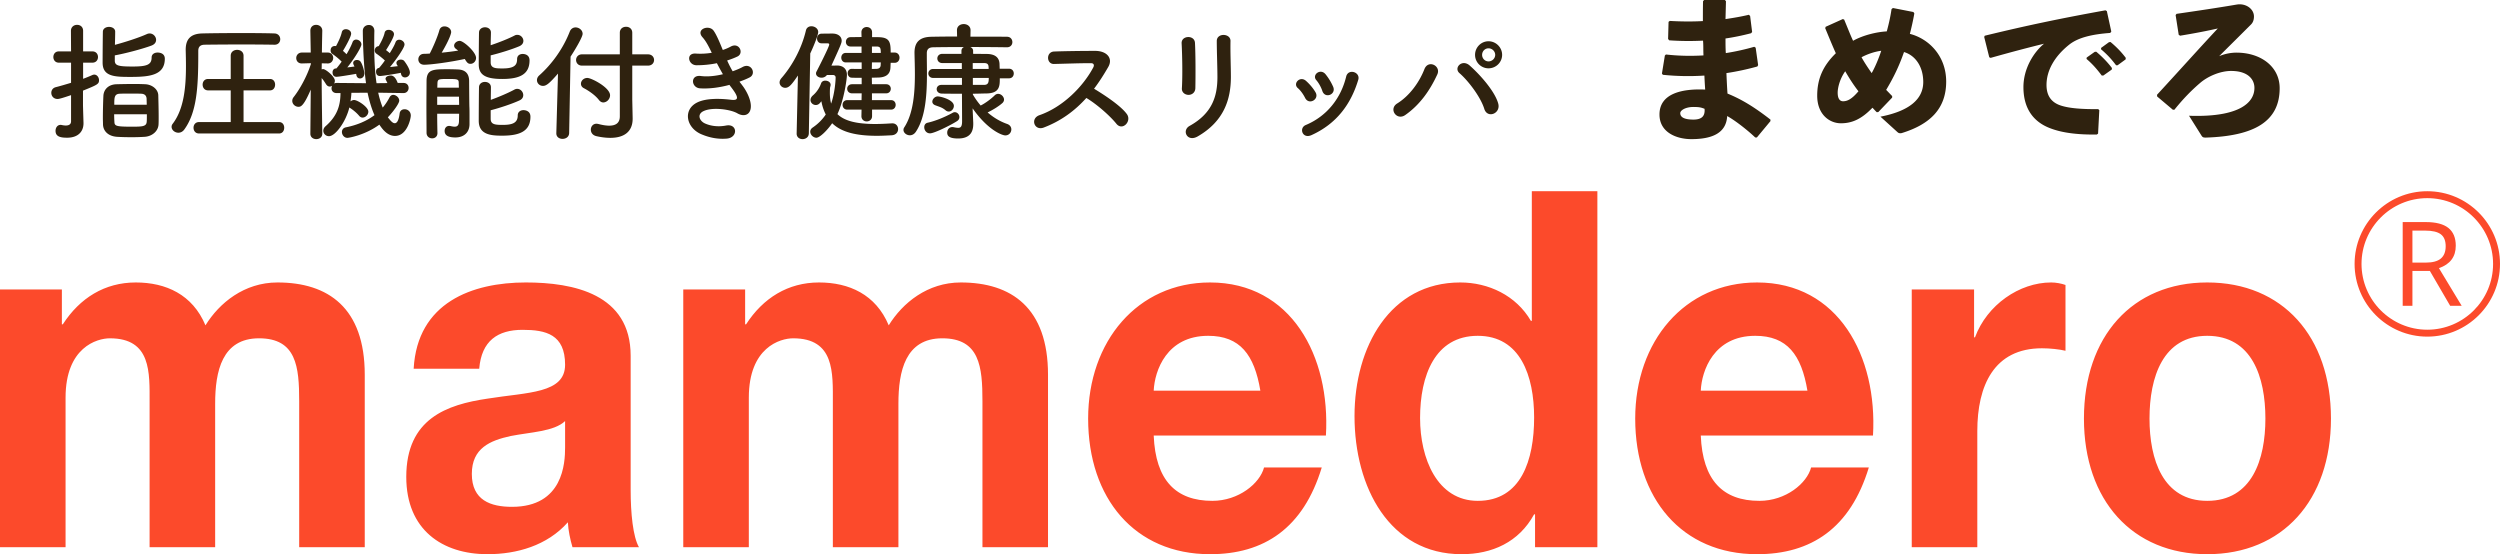
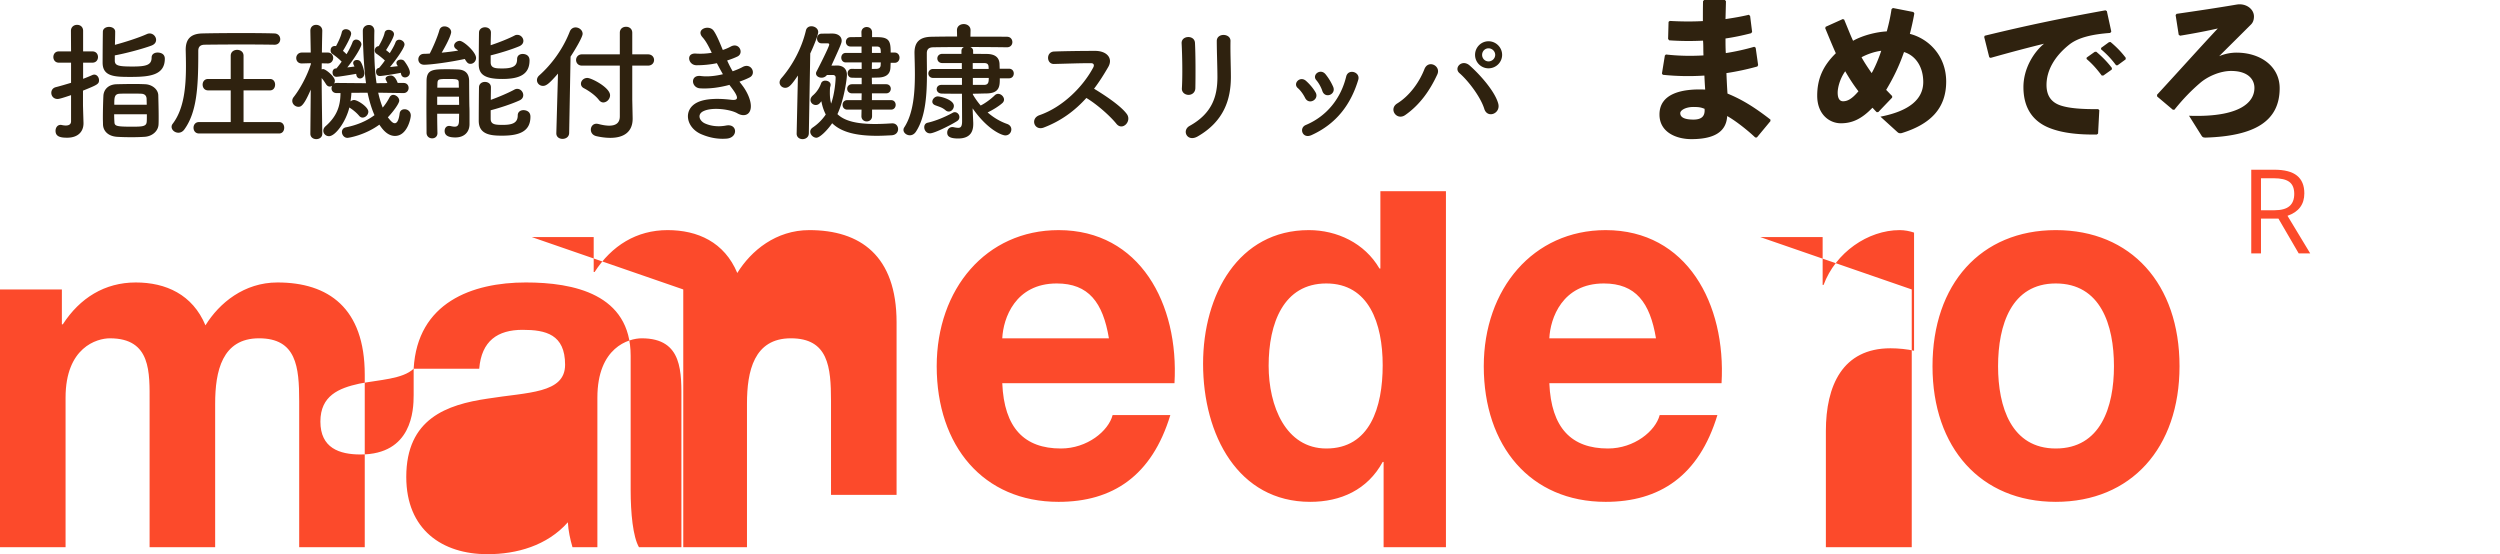
<svg xmlns="http://www.w3.org/2000/svg" width="818.38" height="48mm" viewBox="0 0 613.785 136.063">
  <defs>
    <style>.d{fill:#fc4a2b}</style>
  </defs>
  <g id="a">
-     <path class="d" d="M0 71.063h15.19v8.568h.227c4.194-6.487 10.315-10.282 17.91-10.282 7.368 0 13.943 2.938 17.117 10.527 3.4-5.509 9.521-10.527 17.683-10.527 12.469 0 21.424 6.243 21.424 22.646v42.355H73.455V98.483c0-8.447-.68-15.424-9.862-15.424-9.068 0-10.769 8.08-10.769 16.036v35.255H36.727v-35.5c0-7.344.454-15.791-9.748-15.791-3.174 0-10.882 2.204-10.882 14.567v36.724H0V71.063zm101.558 19.464c.906-16.282 14.395-21.178 27.544-21.178 11.677 0 25.733 2.815 25.733 17.994v32.929c0 5.754.566 11.507 2.04 14.078h-16.323c-.567-1.959-1.02-4.04-1.134-6.121-5.1 5.753-12.582 7.834-19.724 7.834-11.108 0-19.95-5.998-19.95-18.973 0-14.323 9.975-17.75 19.95-19.22 9.862-1.59 19.044-1.223 19.044-8.323 0-7.467-4.76-8.569-10.429-8.569-6.12 0-10.089 2.693-10.655 9.549h-16.096zm37.18 12.853c-2.72 2.57-8.388 2.692-13.376 3.672-4.988 1.102-9.522 2.937-9.522 9.303 0 6.488 4.648 8.08 9.862 8.08 12.582 0 13.036-10.773 13.036-14.568v-6.487zm29.012-32.317h15.19v8.568h.227c4.194-6.487 10.315-10.282 17.91-10.282 7.368 0 13.943 2.938 17.117 10.527 3.4-5.509 9.521-10.527 17.683-10.527 12.469 0 21.424 6.243 21.424 22.646v42.355h-16.096V98.483c0-8.447-.68-15.424-9.862-15.424-9.068 0-10.769 8.08-10.769 16.036v35.255h-16.097v-35.5c0-7.344.454-15.791-9.748-15.791-3.174 0-10.882 2.204-10.882 14.567v36.724H167.75V71.063zm115.5 35.867c.454 11.017 5.442 16.035 14.397 16.035 6.46 0 11.675-4.284 12.695-8.201h14.17c-4.535 14.934-14.17 21.299-27.433 21.299-18.476 0-29.925-13.71-29.925-33.296 0-18.973 12.129-33.418 29.925-33.418 19.951 0 29.587 18.117 28.453 37.58H283.25zm26.185-11.018c-1.473-8.814-4.987-13.465-12.81-13.465-10.201 0-13.148 8.568-13.375 13.465h26.185zm67.44 30.358h-.227c-3.74 6.855-10.315 9.793-17.796 9.793-17.684 0-26.299-16.403-26.299-33.908 0-17.015 8.728-32.806 25.958-32.806 6.915 0 13.717 3.183 17.344 9.426h.227V46.947h16.096v87.403h-15.303v-8.08zm-14.056-43.823c-10.542 0-14.17 9.793-14.17 20.198 0 9.915 4.195 20.32 14.17 20.32 10.655 0 13.83-10.038 13.83-20.442 0-10.283-3.401-20.076-13.83-20.076zm54.745 24.483c.454 11.017 5.44 16.035 14.396 16.035 6.462 0 11.675-4.284 12.695-8.201h14.17c-4.533 14.934-14.17 21.299-27.432 21.299-18.478 0-29.926-13.71-29.926-33.296 0-18.973 12.13-33.418 29.926-33.418 19.95 0 29.586 18.117 28.453 37.58h-42.282zm26.184-11.018c-1.472-8.814-4.987-13.465-12.809-13.465-10.202 0-13.149 8.568-13.375 13.465h26.184zm25.612-24.849h15.304v11.751h.226c2.947-7.956 10.883-13.465 18.703-13.465 1.135 0 2.495.245 3.514.612V86.12c-1.472-.367-3.854-.612-5.78-.612-11.79 0-15.87 9.181-15.87 20.32v28.523H469.36V71.063zm72.544-1.714c18.477 0 30.38 13.22 30.38 33.418 0 20.076-11.903 33.296-30.38 33.296-18.364 0-30.266-13.22-30.266-33.296 0-20.198 11.902-33.418 30.266-33.418zm0 53.616c10.995 0 14.284-10.16 14.284-20.198 0-10.16-3.289-20.32-14.284-20.32-10.883 0-14.17 10.16-14.17 20.32 0 10.038 3.287 20.198 14.17 20.198zm50.381-56.439v8.546h-2.39v-20.55h5.637c2.52 0 4.383.482 5.587 1.448s1.807 2.417 1.807 4.357c0 2.718-1.378 4.554-4.133 5.51l5.58 9.235h-2.825l-4.976-8.546h-4.287zm0-2.052h3.275c1.687 0 2.924-.335 3.711-1.005s1.18-1.675 1.18-3.015c0-1.36-.4-2.338-1.201-2.938s-2.087-.9-3.858-.9h-3.107v7.858z" />
-     <path class="d" d="M595.935 82.647c-9.843 0-17.85-8.008-17.85-17.85 0-9.843 8.007-17.85 17.85-17.85s17.85 8.007 17.85 17.85c0 9.842-8.007 17.85-17.85 17.85zm0-34c-8.904 0-16.15 7.244-16.15 16.15s7.246 16.15 16.15 16.15 16.15-7.245 16.15-16.15-7.245-16.15-16.15-16.15z" />
+     <path class="d" d="M0 71.063h15.19v8.568h.227c4.194-6.487 10.315-10.282 17.91-10.282 7.368 0 13.943 2.938 17.117 10.527 3.4-5.509 9.521-10.527 17.683-10.527 12.469 0 21.424 6.243 21.424 22.646v42.355H73.455V98.483c0-8.447-.68-15.424-9.862-15.424-9.068 0-10.769 8.08-10.769 16.036v35.255H36.727v-35.5c0-7.344.454-15.791-9.748-15.791-3.174 0-10.882 2.204-10.882 14.567v36.724H0V71.063zm101.558 19.464c.906-16.282 14.395-21.178 27.544-21.178 11.677 0 25.733 2.815 25.733 17.994v32.929c0 5.754.566 11.507 2.04 14.078h-16.323c-.567-1.959-1.02-4.04-1.134-6.121-5.1 5.753-12.582 7.834-19.724 7.834-11.108 0-19.95-5.998-19.95-18.973 0-14.323 9.975-17.75 19.95-19.22 9.862-1.59 19.044-1.223 19.044-8.323 0-7.467-4.76-8.569-10.429-8.569-6.12 0-10.089 2.693-10.655 9.549h-16.096zc-2.72 2.57-8.388 2.692-13.376 3.672-4.988 1.102-9.522 2.937-9.522 9.303 0 6.488 4.648 8.08 9.862 8.08 12.582 0 13.036-10.773 13.036-14.568v-6.487zm29.012-32.317h15.19v8.568h.227c4.194-6.487 10.315-10.282 17.91-10.282 7.368 0 13.943 2.938 17.117 10.527 3.4-5.509 9.521-10.527 17.683-10.527 12.469 0 21.424 6.243 21.424 22.646v42.355h-16.096V98.483c0-8.447-.68-15.424-9.862-15.424-9.068 0-10.769 8.08-10.769 16.036v35.255h-16.097v-35.5c0-7.344.454-15.791-9.748-15.791-3.174 0-10.882 2.204-10.882 14.567v36.724H167.75V71.063zm115.5 35.867c.454 11.017 5.442 16.035 14.397 16.035 6.46 0 11.675-4.284 12.695-8.201h14.17c-4.535 14.934-14.17 21.299-27.433 21.299-18.476 0-29.925-13.71-29.925-33.296 0-18.973 12.129-33.418 29.925-33.418 19.951 0 29.587 18.117 28.453 37.58H283.25zm26.185-11.018c-1.473-8.814-4.987-13.465-12.81-13.465-10.201 0-13.148 8.568-13.375 13.465h26.185zm67.44 30.358h-.227c-3.74 6.855-10.315 9.793-17.796 9.793-17.684 0-26.299-16.403-26.299-33.908 0-17.015 8.728-32.806 25.958-32.806 6.915 0 13.717 3.183 17.344 9.426h.227V46.947h16.096v87.403h-15.303v-8.08zm-14.056-43.823c-10.542 0-14.17 9.793-14.17 20.198 0 9.915 4.195 20.32 14.17 20.32 10.655 0 13.83-10.038 13.83-20.442 0-10.283-3.401-20.076-13.83-20.076zm54.745 24.483c.454 11.017 5.44 16.035 14.396 16.035 6.462 0 11.675-4.284 12.695-8.201h14.17c-4.533 14.934-14.17 21.299-27.432 21.299-18.478 0-29.926-13.71-29.926-33.296 0-18.973 12.13-33.418 29.926-33.418 19.95 0 29.586 18.117 28.453 37.58h-42.282zm26.184-11.018c-1.472-8.814-4.987-13.465-12.809-13.465-10.202 0-13.149 8.568-13.375 13.465h26.184zm25.612-24.849h15.304v11.751h.226c2.947-7.956 10.883-13.465 18.703-13.465 1.135 0 2.495.245 3.514.612V86.12c-1.472-.367-3.854-.612-5.78-.612-11.79 0-15.87 9.181-15.87 20.32v28.523H469.36V71.063zm72.544-1.714c18.477 0 30.38 13.22 30.38 33.418 0 20.076-11.903 33.296-30.38 33.296-18.364 0-30.266-13.22-30.266-33.296 0-20.198 11.902-33.418 30.266-33.418zm0 53.616c10.995 0 14.284-10.16 14.284-20.198 0-10.16-3.289-20.32-14.284-20.32-10.883 0-14.17 10.16-14.17 20.32 0 10.038 3.287 20.198 14.17 20.198zm50.381-56.439v8.546h-2.39v-20.55h5.637c2.52 0 4.383.482 5.587 1.448s1.807 2.417 1.807 4.357c0 2.718-1.378 4.554-4.133 5.51l5.58 9.235h-2.825l-4.976-8.546h-4.287zm0-2.052h3.275c1.687 0 2.924-.335 3.711-1.005s1.18-1.675 1.18-3.015c0-1.36-.4-2.338-1.201-2.938s-2.087-.9-3.858-.9h-3.107v7.858z" />
  </g>
  <path d="M17.446 23.355c-2.583.883-3.055.946-3.307.946-1.008 0-1.543-.756-1.543-1.512 0-.598.346-1.197 1.102-1.386 1.228-.314 2.488-.693 3.748-1.07v-4.945h-2.992c-.913 0-1.354-.692-1.354-1.385 0-.693.441-1.386 1.354-1.386h2.992l-.031-5.039c0-.976.755-1.48 1.51-1.48s1.481.473 1.481 1.48v5.04h2.267c.946 0 1.386.692 1.386 1.385 0 .693-.44 1.385-1.386 1.385h-2.267v3.968c.819-.314 1.606-.63 2.299-.945.157-.063.315-.094.44-.094.662 0 1.166.662 1.166 1.386 0 .944-.441 1.134-3.936 2.551v3.432c0 .504.094 3.37.126 4.472v.126c0 1.984-1.292 3.527-4.031 3.527-1.67 0-2.835-.284-2.835-1.7 0-.725.441-1.45 1.228-1.45.095 0 .19 0 .284.032.284.063.661.126 1.008.126.66 0 1.291-.22 1.291-1.039v-6.425zm10.738-8.502c0 1.26.85 1.48 4.347 1.48 3.4 0 4.692-.378 4.692-2.204 0-.85.724-1.228 1.48-1.228.22 0 1.763.031 1.763 1.51 0 4.063-3.716 4.473-8.345 4.473-3.874 0-6.928-.031-6.928-3.496 0-1.826.031-5.857.063-7.589 0-.787.755-1.197 1.511-1.197.756 0 1.512.41 1.512 1.165V7.8c0 .85-.032 2.047-.063 3.212 2.457-.662 5.826-1.732 7.841-2.645a1.83 1.83 0 0 1 .662-.157c.913 0 1.606.787 1.606 1.574 0 .566-.315 1.102-1.165 1.417-2.3.85-6.519 1.953-8.976 2.393v1.26zm7.338 18.737a51.88 51.88 0 0 1-3.244.095c-1.26 0-2.52-.032-3.527-.095-2.079-.126-3.4-1.322-3.464-3.023 0-.472-.031-1.007-.031-1.574 0-1.858.063-4.062.126-5.417.063-1.574 1.197-2.866 3.306-2.897 1.291-.032 2.898-.063 4.378-.063.976 0 1.857.031 2.614.063 1.7.095 3.117 1.26 3.18 2.677.031 1.322.094 3.464.094 5.259 0 .725 0 1.417-.031 1.92-.063 1.639-1.543 2.93-3.4 3.055zm-7.495-5.542c0 .724.031 1.417.063 1.858.031 1.008.347 1.197 4.157 1.197 2.645 0 3.716 0 3.779-1.26.031-.441.031-1.07.031-1.795h-8.03zm7.999-2.33c0-.567-.032-1.103-.032-1.449-.031-.756-.44-1.228-1.353-1.26-.662-.03-1.638-.03-2.615-.03s-1.92 0-2.55.03c-1.418.032-1.418.945-1.418 2.709h7.968zM67.417 10.98h-.063c-1.7-.032-4.661-.063-7.716-.063-3.716 0-7.558.031-9.447.063-1.102.031-1.512.598-1.512 1.511v.913c0 8.094-.377 14.203-3.432 18.392-.41.567-.945.787-1.45.787-.88 0-1.668-.661-1.668-1.448 0-.221.063-.473.252-.725 2.866-3.716 3.275-9.29 3.275-14.265 0-1.323-.032-2.646-.063-3.843v-.094c0-2.614 1.228-3.937 4.094-4 2.488-.062 6.267-.094 9.826-.094 3.117 0 6.046.032 7.872.095.945.03 1.417.724 1.417 1.416s-.472 1.355-1.385 1.355zM48.868 32.772c-.913 0-1.354-.693-1.354-1.417 0-.693.44-1.386 1.354-1.386h7.778v-7.778h-5.542c-.913 0-1.354-.693-1.354-1.417 0-.693.44-1.386 1.354-1.386h5.542v-5.7c0-.976.788-1.448 1.575-1.448s1.575.472 1.575 1.448v5.7h6.487c.85 0 1.26.693 1.26 1.386 0 .724-.41 1.417-1.26 1.417h-6.487v7.778h8.723c.85 0 1.26.693 1.26 1.386 0 .724-.41 1.417-1.26 1.417H48.868zm50.16-9.92l-6.172-.095a23.695 23.695 0 0 0 1.102 3.653c.661-.755 1.228-1.637 1.7-2.55.22-.378.536-.567.883-.567.692 0 1.48.661 1.48 1.417 0 .661-1.418 2.645-2.803 4.094.66.819 1.165 1.449 1.7 1.449.536 0 .976-.662 1.197-2.394.094-.724.63-1.04 1.228-1.04.724 0 1.511.536 1.511 1.544 0 .788-.913 5.008-3.873 5.008-1.984 0-3.244-1.89-3.842-2.772-3.527 2.583-7.495 3.244-7.841 3.244-.82 0-1.354-.756-1.354-1.449 0-.504.315-1.008.976-1.133 2.802-.568 5.133-1.575 7.022-2.992-.755-1.701-1.29-3.56-1.7-5.512l-3.968.032c-.031.724-.126 1.417-.22 2.11.252-.22.566-.347.881-.347.85 0 3.496 1.701 3.496 2.866 0 .756-.693 1.449-1.417 1.449-.284 0-.567-.126-.819-.41-.755-.913-1.763-1.637-2.204-1.92-.095-.064-.158-.095-.221-.158-.819 3.433-3.4 7.054-5.007 7.054-.787 0-1.385-.63-1.385-1.322 0-.378.156-.787.566-1.134 2.929-2.583 3.621-5.165 3.653-8.125h-.945c-.85 0-1.259-.566-1.259-1.165 0-.22.063-.44.157-.63a1.11 1.11 0 0 1-.598.19c-.315 0-.63-.158-.882-.537-.378-.598-.724-1.133-1.102-1.542.031 4.975.158 13.635.158 13.635v.032c0 .882-.725 1.323-1.481 1.323-.724 0-1.448-.441-1.448-1.323v-.032l.094-10.801c-1.764 4.157-2.488 4.22-3.023 4.22-.788 0-1.512-.662-1.512-1.45 0-.314.095-.629.347-.944 1.417-1.795 3.244-5.007 4.22-8.093v-.22l-2.173.062h-.063c-.913 0-1.355-.66-1.355-1.322s.473-1.354 1.418-1.354h2.141l-.094-5.323v-.031c0-.976.692-1.448 1.417-1.448.756 0 1.512.503 1.512 1.448v.031s-.064 2.489-.095 5.323h1.417c.914 0 1.354.66 1.354 1.323 0 .66-.472 1.353-1.291 1.353h-.063l-1.449-.031-.031 1.48c.126-.031.252-.063.378-.063.598 0 2.866 1.827 2.866 2.866 0 .252-.063.473-.19.692.19-.126.41-.157.693-.157l7.149.063c-.756-5.322-.787-12.691-.787-12.849 0-.944.755-1.448 1.48-1.448.693 0 1.354.472 1.354 1.48v.031c-.032 1.008-.032 2.11-.032 3.244 0 3.055.095 6.424.568 9.542l2.676-.032c-.473-.944-.473-.976-.473-1.039 0-.503.63-.819 1.26-.819.379 0 1.103.126 1.732 1.827h1.418c.85 0 1.26.599 1.26 1.228 0 .63-.442 1.26-1.26 1.26h-.032zM87.44 18.128c-1.04.189-4.22.725-4.85.725-.127 0-.946 0-.946-1.103 0-.44.253-.913.788-.944h.157a.836.836 0 0 1 .158-.19c.346-.408.725-.913 1.134-1.48-.693-.724-1.827-1.606-2.3-1.92-.282-.19-.409-.504-.409-.82 0-.85.567-1.102 1.04-1.102.094 0 .189 0 .283.032.535-.977 1.196-2.362 1.417-3.4.126-.537.536-.757 1.008-.757.63 0 1.291.41 1.291 1.102 0 .725-1.386 3.212-2.015 4.22.314.252.598.536.881.819.63-1.04 1.166-2.11 1.48-2.96a.92.92 0 0 1 .882-.63c.63 0 1.291.504 1.291 1.197 0 .535-1.354 2.991-3.464 5.636.63-.063 1.26-.157 1.764-.22-.063-.125-.095-.22-.158-.315-.094-.22-.157-.378-.157-.535 0-.504.44-.756.913-.756.346 0 .725.126.913.441.599.882.914 2.55.914 2.866 0 .787-.536 1.228-1.07 1.228-.442 0-.852-.315-.914-1.007l-.032-.126zm5.825.535c-.126 0-.944 0-.944-1.102 0-.44.251-.85.755-.881a.836.836 0 0 1 .158-.19 21.88 21.88 0 0 0 1.26-1.637c-.694-.66-1.638-1.386-2.079-1.669a.944.944 0 0 1-.41-.788c0-.503.316-1.007.977-1.07.535-.913 1.228-2.236 1.449-3.275.094-.504.535-.725.976-.725.63 0 1.322.41 1.322 1.071 0 .882-1.826 3.717-1.952 3.905.315.252.63.473.913.756.599-.976 1.134-1.89 1.417-2.677.158-.44.535-.63.913-.63.598 0 1.292.504 1.292 1.166 0 .818-1.953 3.59-3.56 5.542.694-.063 1.387-.158 1.922-.22-.032-.063-.094-.126-.126-.189a1.082 1.082 0 0 1-.22-.599c0-.503.535-.818 1.07-.818.315 0 .63.094.82.315.094.094 1.416 1.826 1.416 2.865 0 .724-.598 1.197-1.196 1.197-.441 0-.851-.252-.976-.85-.032-.095-.032-.189-.063-.284-1.512.316-4.63.788-5.134.788zm10.859-2.771c-.945 0-1.418-.66-1.418-1.322s.473-1.354 1.386-1.354c.44 0 .913-.032 1.417-.063.725-1.355 1.92-4.094 2.362-5.732.19-.661.693-.945 1.26-.945.787 0 1.637.567 1.637 1.418 0 .157-.189 1.416-2.33 5.038a70.249 70.249 0 0 0 4.03-.504c-.156-.158-.345-.283-.503-.409-.347-.252-.473-.536-.473-.819 0-.598.662-1.165 1.386-1.165.913 0 4 2.74 4 4.189 0 .818-.661 1.448-1.355 1.448-.598 0-.85-.252-1.416-1.197-3.749.819-8.41 1.417-9.983 1.417zm3.212 12.03c0 1.764.03 3.464.062 4.724v.031c0 .882-.66 1.292-1.29 1.292-.694 0-1.355-.442-1.386-1.323 0-1.7-.032-4.063-.032-6.393 0-2.362.032-4.724.032-6.456.063-2.74 1.543-2.802 5.196-2.802.976 0 1.984.031 2.582.063 1.796.094 2.646 1.07 2.677 2.77 0 .474.032 5.355.063 6.394.032.535.032 1.354.032 2.141v2.11c0 1.984-1.323 3.275-3.465 3.275-1.417 0-2.645-.315-2.645-1.606 0-.63.378-1.228 1.103-1.228.093 0 .188 0 .314.031.41.095.756.158 1.04.158.661 0 1.039-.315 1.07-1.354 0-.504.032-1.134.032-1.827h-5.385zm0-4.188v2.015h5.385c0-.66-.032-1.354-.032-2.015h-5.353zm5.322-2.205c0-.409-.032-.787-.032-1.134 0-.944-.22-1.007-2.677-1.007-2.267 0-2.488.063-2.55 1.007 0 .347-.032.725-.032 1.134h5.29zm7.81-6.204c0 1.48 1.322 1.48 2.929 1.48 2.96 0 3.558-.881 3.558-2.299 0-.881.661-1.26 1.386-1.26.188 0 1.669.032 1.669 1.576 0 3.464-2.457 4.566-6.708 4.566-4.283 0-5.763-1.102-5.763-3.59 0-1.858.031-6.141.063-7.778 0-.882.756-1.323 1.48-1.323s1.448.44 1.448 1.291v.032c0 .787-.063 1.92-.063 3.086 1.984-.662 4.315-1.575 5.89-2.394.22-.126.44-.157.661-.157.819 0 1.48.724 1.48 1.48 0 .504-.283 1.008-1.007 1.322-1.859.788-4.82 1.701-7.024 2.236v1.732zm0 13.857c0 1.417 1.196 1.48 2.96 1.48 2.299 0 3.685-.44 3.685-2.33 0-.883.692-1.291 1.416-1.291.158 0 1.701.031 1.701 1.605 0 3.433-2.425 4.662-6.896 4.662-2.646 0-5.795-.158-5.795-3.654 0-1.92.031-6.518.063-8.188 0-.913.725-1.354 1.449-1.354.755 0 1.48.44 1.48 1.323v.031c0 .756-.032 1.858-.032 3.055 1.984-.724 4.22-1.669 5.795-2.52.22-.125.472-.188.692-.188.82 0 1.48.755 1.48 1.542 0 .505-.251 1.008-.975 1.323-1.859.85-4.82 1.827-7.024 2.394v2.11zm16.527-11.117c-1.984 2.267-2.803 3.024-3.685 3.024-.85 0-1.48-.662-1.48-1.418 0-.378.157-.787.535-1.134 3.086-2.74 5.858-6.518 7.527-10.801.283-.693.85-1.008 1.416-1.008.851 0 1.733.661 1.733 1.574 0 .82-1.89 3.968-2.96 5.606l-.347 18.77c-.031.944-.818 1.417-1.637 1.417-.756 0-1.512-.442-1.512-1.355v-.063l.41-14.612zm15.179-1.952h-9.29c-.945 0-1.45-.693-1.45-1.386s.505-1.386 1.45-1.386h9.29v-5.29c0-1.008.755-1.48 1.542-1.48.756 0 1.512.472 1.512 1.48v5.29h3.842c1.008 0 1.512.694 1.512 1.386s-.504 1.386-1.512 1.386h-3.842v8.345l.095 4.535v.158c0 3.086-1.984 4.692-5.48 4.692-1.008 0-2.141-.126-3.401-.41-.977-.22-1.385-.913-1.385-1.606 0-.724.503-1.448 1.385-1.448.157 0 .315.03.472.062 1.071.284 1.953.41 2.645.41 1.984 0 2.615-.976 2.615-2.3V16.114zm-5.102 8.47c-.85-1.133-2.394-2.235-3.717-2.928-.503-.252-.724-.66-.724-1.102 0-.693.63-1.417 1.575-1.417 1.008 0 5.574 2.362 5.574 4.251 0 .946-.819 1.764-1.669 1.764-.378 0-.725-.189-1.039-.567zm35.17-3.62c1.133 1.448 2.393 3.968 2.046 5.762-.314 1.638-1.826 1.921-3.243 1.103-1.67-.977-6.14-1.606-8.345-.535-1.638.787-.977 2.456.472 3.054 1.386.598 3.149.85 5.101.472 2.804-.535 2.993 2.96.158 3.213-2.33.189-4.377-.284-6.236-1.071-3.715-1.575-4.597-5.983-1.07-7.778 2.33-1.197 6.204-.945 8.282-.694 1.701.22 2.205-.251.378-2.708-.22-.315-.472-.598-.692-.944-2.3.63-4.913 1.007-7.243.85-2.173-.158-2.457-3.37.22-3.024 1.637.221 3.621 0 5.416-.44a66.746 66.746 0 0 1-1.48-2.709 24.72 24.72 0 0 1-5.007.504c-2.047 0-2.677-3.054-.157-2.865 1.385.094 2.708 0 3.905-.19-.693-1.448-1.386-2.833-2.268-3.81-1.763-1.984 1.575-3.18 2.709-1.638.724 1.008 1.48 2.834 2.267 4.755a11.995 11.995 0 0 0 1.984-.85c2.078-1.102 3.275 1.67 1.606 2.457-.725.347-1.543.661-2.52.976.41.913.85 1.795 1.355 2.645.976-.346 1.795-.692 2.362-1.008 2.204-1.259 3.558 1.638 1.795 2.52-.662.346-1.512.693-2.488 1.04.22.314.472.597.693.913zm13.346 11.809l.315-14.235c-1.449 2.11-2.142 3.024-3.118 3.024-.756 0-1.386-.598-1.386-1.322 0-.316.126-.662.41-1.008 2.677-3.055 5.007-7.306 6.046-11.716.158-.755.756-1.07 1.354-1.07.82 0 1.67.567 1.67 1.417 0 .661-.977 3.212-1.953 5.26l-.346 19.65c-.032.913-.788 1.386-1.543 1.386-.725 0-1.45-.441-1.45-1.355v-.031zm7.432-14.36a1.61 1.61 0 0 1-1.323.661c-.724 0-1.354-.441-1.354-1.04a.89.89 0 0 1 .126-.472c.252-.472 3.118-6.078 3.118-6.613 0-.22-.19-.315-.347-.315h-1.543c-.724 0-1.102-.598-1.102-1.165 0-.598.378-1.197 1.07-1.197 1.072-.032 2.142-.032 2.74-.032 1.229 0 2.236.63 2.236 1.765 0 .535-.189 1.007-2.52 6.109.726 0 1.26-.032 1.355-.032 1.418 0 2.457.725 2.457 2.33 0 .82-.662 6.015-2.33 9.606 1.731 1.7 4.786 2.424 9.258 2.424 1.26 0 2.613-.062 4.094-.157h.157c.882 0 1.386.693 1.386 1.417s-.504 1.449-1.606 1.512c-1.26.063-2.425.126-3.56.126-5.038 0-8.722-.85-11.021-3.086-1.166 1.7-3.023 3.558-3.874 3.558-.755 0-1.51-.724-1.51-1.48 0-.378.188-.756.629-1.039a11.734 11.734 0 0 0 3.18-3.18 11.537 11.537 0 0 1-1.07-3.245c-.158.158-.252.316-.41.472-.283.316-.63.442-.976.442-.661 0-1.29-.535-1.29-1.229 0-.346.156-.755.597-1.133 1.071-.914 1.7-2.079 2.016-2.992.157-.41.566-.63 1.007-.63.662 0 1.323.378 1.323 1.04 0 .157-.094.503-.126.566-.063.504-.063.976-.063 1.418 0 .976.095 1.826.315 2.613.882-2.55 1.102-5.574 1.102-6.424 0-.41-.346-.599-.63-.599h-1.51zm11.085 8.502v1.606c0 .85-.662 1.292-1.323 1.292-.63 0-1.291-.442-1.291-1.292l.032-1.606h-3.496c-.788 0-1.165-.598-1.165-1.165 0-.598.377-1.165 1.165-1.165h3.496l.031-1.669h-2.362c-.787 0-1.196-.567-1.196-1.134 0-.535.409-1.102 1.196-1.102h2.362v-1.574c-.85 0-1.669 0-2.424-.032-.662 0-1.008-.567-1.008-1.102 0-.536.346-1.07 1.008-1.07h.031c.787.03 1.574.03 2.393.03v-1.606h-3.905c-.724 0-1.102-.598-1.102-1.164 0-.6.378-1.166 1.102-1.166h3.874V11.42h-2.677c-.787 0-1.165-.566-1.165-1.134 0-.598.378-1.164 1.165-1.164.756 0 1.732-.032 2.677-.032l-.032-1.165c0-.85.662-1.291 1.291-1.291.661 0 1.323.44 1.323 1.291v1.197h1.417c2.866.031 3.15 1.102 3.15 3.779h.975c.788 0 1.197.63 1.197 1.26s-.41 1.259-1.197 1.259h-.976c-.031.472-.031.913-.063 1.323-.126 1.668-1.354 2.267-3.054 2.299-.472 0-1.008.031-1.512.031l.032 1.606h3.495c.756 0 1.134.567 1.134 1.102 0 .567-.378 1.134-1.134 1.134h-3.495v1.669h4.692c.755 0 1.134.567 1.134 1.165 0 .567-.379 1.165-1.134 1.165h-4.66zm-.031-11.589l-.032 1.607c.44 0 .85-.032 1.228-.032.536-.031.914-.315.945-.882 0-.22.031-.44.031-.693h-2.172zm2.172-2.33c0-1.197-.125-1.543-.976-1.575h-1.196v1.575h2.172zm29.218 6.235c0 1.922-.031 3.654-3.275 3.717-.913 0-2.079.063-3.338.063v.189a17.625 17.625 0 0 0 1.921 2.708c1.197-.598 2.645-1.7 3.432-2.488.253-.252.568-.378.851-.378.756 0 1.449.724 1.449 1.417 0 .283-.127.567-.379.82-.976.88-2.487 1.763-3.652 2.33 1.417 1.227 3.023 2.204 4.818 2.833.693.252 1.007.788 1.007 1.323 0 .756-.566 1.48-1.48 1.48-.786 0-4.314-1.322-8.03-6.645v.032l.158 3.527v.283c0 1.544-.473 3.56-3.717 3.56-2.298 0-2.676-.693-2.676-1.45 0-.692.473-1.353 1.26-1.353.094 0 .22 0 .314.031.441.095.82.157 1.134.157.599 0 .945-.315.945-1.606l-.032-6.77c-1.858 0-3.684 0-4.944-.032-.85-.031-1.26-.567-1.26-1.102 0-.536.41-1.04 1.197-1.04h5.007v-1.7h-7.054c-.787 0-1.196-.536-1.196-1.102 0-.536.409-1.102 1.196-1.102h7.023v-1.45h-4.787c-.819 0-1.228-.566-1.228-1.133 0-.567.41-1.133 1.26-1.133h4.66v-.725c0-.472.252-.756.63-.945-3.149 0-6.11.032-7.621.063-1.102.032-1.511.568-1.511 1.45v.912c0 1.26.031 2.614.031 4 0 5.039-.283 10.707-2.708 14.36-.41.63-.976.882-1.48.882-.819 0-1.575-.599-1.575-1.323 0-.22.063-.441.22-.66 2.205-3.402 2.583-8.441 2.583-13.007 0-1.859-.063-3.622-.095-5.196v-.095c0-2.551 1.229-3.842 4.094-3.905a338.81 338.81 0 0 1 6.362-.063l-.032-1.512v-.031c0-1.008.82-1.511 1.67-1.511.818 0 1.668.503 1.668 1.51v.032l-.031 1.544c3.622 0 7.148 0 8.975.031.882 0 1.323.661 1.323 1.322 0 .63-.44 1.26-1.323 1.26h-.032a586.507 586.507 0 0 0-8.943-.063c.378.19.661.473.661.945v.725l3.275.03c2.015 0 3.15.789 3.212 2.489 0 .346.032.755.032 1.134h2.267c.819 0 1.197.598 1.197 1.165 0 .598-.378 1.197-1.197 1.197h-2.236zm-17.131 13.51c-.913 0-1.417-.787-1.417-1.51 0-.505.251-.977.85-1.103 2.079-.473 4.346-1.45 6.173-2.457a.885.885 0 0 1 .472-.126c.63 0 1.134.567 1.134 1.197 0 .378-.158.724-.599 1.008-1.417.913-5.542 2.991-6.613 2.991zm3.81-5.668c-.85-.724-1.543-.85-2.519-1.228-.504-.19-.724-.535-.724-.882 0-.63.63-1.291 1.322-1.291.725 0 3.968.818 3.968 2.33 0 .693-.566 1.385-1.259 1.385-.252 0-.536-.093-.788-.314zm6.677-11.59v1.45h3.905c0-.819 0-1.45-1.103-1.45h-2.802zm.031 3.654v1.7h2.771c1.071 0 1.134-.724 1.134-1.7h-3.905zm17.377 12.188c-2.299.85-3.369-2.236-1.008-3.055 5.732-1.984 10.708-7.023 13.195-11.716.284-.535.158-1.039-.535-1.039-1.984-.031-6.33.126-9.1.19-1.89.062-2.016-2.96 0-3.055 2.298-.095 6.927-.158 10.108-.158 2.834 0 4.44 1.795 3.212 3.936-1.071 1.86-2.204 3.654-3.495 5.354 2.613 1.574 6.612 4.22 8.061 6.236 1.26 1.763-1.102 4.22-2.582 2.362-1.543-1.922-4.787-4.787-7.369-6.33-2.772 3.086-6.172 5.637-10.487 7.275zm35.58-8.031c-.82 0-1.701-.567-1.638-1.606.189-3.118.094-8.062-.063-11.054-.095-1.952 3.15-2.11 3.275-.126.158 2.834.158 8.22.095 11.148-.032 1.071-.85 1.638-1.67 1.638zm.251 7.62c5.575-3.085 6.835-7.305 6.835-11.997 0-2.457-.158-6.362-.158-8.85 0-2.046 3.4-1.92 3.37 0-.064 2.677.094 6.205.094 8.818 0 5.417-1.638 10.865-8.157 14.612-2.582 1.48-3.968-1.48-1.984-2.582zm28.368-6.864c-.44-.882-1.102-1.827-1.795-2.425-1.291-1.103.535-3.087 2.016-1.764.85.756 1.732 1.764 2.33 2.803 1.007 1.7-1.606 3.244-2.55 1.386zm-.63 8.534c-.283-.661-.094-1.512.788-1.89 5.258-2.204 8.66-6.644 9.92-11.903.503-2.047 3.558-1.103 2.96.818-1.795 5.952-5.291 10.77-11.495 13.574-1.07.471-1.858.094-2.173-.6zm4.85-10.266c-.315-.945-.882-1.953-1.48-2.646-1.134-1.26.976-2.991 2.267-1.448a13.524 13.524 0 0 1 1.89 3.117c.755 1.859-2.016 2.992-2.677.977zm18.385 3.085c2.96-1.826 5.385-5.1 6.676-8.407.945-2.457 4.125-.819 3.18 1.26-1.826 3.967-4.282 7.463-7.872 9.982-2.11 1.48-4.157-1.48-1.984-2.835zm21.382 1.323c-.944-3.023-4.03-6.99-6.077-8.754-1.512-1.291.598-3.56 2.487-1.89 2.74 2.425 6.268 6.487 7.023 9.385.63 2.425-2.677 3.716-3.433 1.26zm1.04-9.95c-1.827 0-3.307-1.481-3.307-3.308s1.48-3.337 3.306-3.337 3.34 1.51 3.34 3.337-1.513 3.307-3.34 3.307zm0-4.914c-.882 0-1.575.725-1.575 1.606s.693 1.607 1.574 1.607c.883 0 1.64-.725 1.64-1.607s-.757-1.606-1.64-1.606zm43.558 1.515c2.947.34 6.045.416 9.22.227-.076-1.21 0-2.419-.114-3.628a67.714 67.714 0 0 1-8.313-.075l-.264-.34.113-4.195.302-.226c2.607.151 5.367.189 8.125.037 0-1.549 0-3.136.037-4.874l.264-.302h5.101l.264.302c-.036 1.474-.075 2.986-.112 4.383 2.077-.302 4.005-.642 5.744-1.058l.301.302.492 3.93-.264.303c-2.042.529-4.157.982-6.273 1.284 0 1.21 0 2.38.076 3.59a57.184 57.184 0 0 0 6.99-1.55l.34.227.604 4.27-.19.34a63.426 63.426 0 0 1-7.594 1.625c.076 1.776.15 3.438.265 5.025 3.817 1.55 6.99 3.628 10.543 6.386v.378l-3.325 4.006h-.417c-2.154-2.041-5.101-4.27-6.877-5.253-.226 4.081-3.514 5.668-8.804 5.668-3.59 0-7.82-1.624-7.82-6.046 0-5.139 5.478-6.385 11.22-6.12-.075-1.135-.15-2.306-.189-3.44-3.55.228-6.876.151-10.201-.188l-.226-.302.717-4.422.265-.264zm6.763 12.885c-1.965 0-3.249.831-3.249 1.511 0 .907.794 1.587 3.249 1.587 2.117 0 2.872-.945 2.72-2.645-.83-.34-1.397-.453-2.72-.453zm45 1.285c-.379-.34-.718-.756-1.06-1.097-2.72 2.835-5.062 3.817-7.745 3.817-2.835 0-5.819-2.192-5.819-6.764 0-4.118 1.398-7.33 4.572-10.428-.87-1.927-1.7-3.967-2.607-6.159l.114-.34 4.194-1.89.34.114c.793 1.89 1.474 3.665 2.192 5.214 2.569-1.436 5.97-2.192 8.274-2.305.415-1.51.868-3.4 1.171-5.479l.34-.264 5.026.982.227.34c-.264 1.587-.756 3.741-1.096 5.025 4.723 1.21 8.917 5.48 8.917 11.714 0 6.726-4.044 10.542-10.957 12.658-.529.076-.718 0-1.02-.264l-4.158-3.78c7.029-1.359 10.505-4.268 10.505-8.5 0-3.703-1.851-6.5-4.723-7.368-1.21 3.476-2.569 6.272-4.383 9.294.454.454.944.983 1.473 1.512v.378l-3.4 3.552-.377.038zm-9.598-4.8c0 1.588.604 2.117 1.322 2.117 1.058 0 2.154-.529 3.779-2.456-1.21-1.55-2.268-3.212-3.25-4.913-1.436 2.041-1.851 4.233-1.851 5.253zm10.692-10.277c-1.548.189-3.362.794-4.836 1.587.68 1.247 1.663 2.72 2.493 3.892.87-1.511 1.814-3.817 2.343-5.479zm26.523 1.587l-1.247-4.988.15-.302c10.542-2.569 18.968-4.308 29.624-6.235l.341.19 1.095 5.025-.265.34c-4.194.303-7.859 1.058-10.163 2.948-3.515 2.833-5.48 6.272-5.48 9.823 0 2.91 1.437 4.422 3.666 5.101 2.078.643 5.1.87 9.03.832l.265.264-.302 5.744-.303.227c-4.722.075-8.84-.416-11.94-1.739-3.74-1.587-6.083-4.76-6.083-9.9 0-4.647 2.607-8.652 5.064-10.655-3.704.907-7.747 1.965-13.113 3.476l-.34-.15zm23.918.075l1.965-1.397.378-.038c1.397 1.17 2.72 2.494 3.854 4.005l-.038.378-2.079 1.474h-.377c-1.171-1.55-2.23-2.797-3.742-4.081l.039-.34zm3.551-2.38l1.928-1.398.378-.037c1.398 1.17 2.606 2.38 3.74 3.891l-.038.378-1.965 1.436h-.378c-1.171-1.55-2.19-2.645-3.702-3.93l.037-.34zm21.572 16.663c.757.039 1.475.039 1.965.039 10.279 0 14.095-3.174 14.095-6.878 0-2.116-1.625-4.156-5.706-4.156-2.796 0-5.857 1.398-7.671 2.985-2.077 1.776-4.08 3.816-6.27 6.537h-.379l-3.854-3.25-.039-.415c6.122-6.65 10.467-11.524 14.927-16.286-2.457.567-5.782 1.21-9.258 1.776l-.34-.227-.757-4.836.228-.302c5.213-.756 10.05-1.474 14.697-2.267.266-.038.492-.076.757-.076 2.003 0 3.55 1.36 3.55 2.985 0 .983-.339 1.587-.717 1.965-3.4 3.4-5.213 5.176-7.82 7.784a11.02 11.02 0 0 1 4.23-.87c6.047 0 10.619 3.477 10.619 8.73 0 8.198-6.273 11.75-18.138 12.128-.604 0-.793-.076-1.058-.49l-3.06-4.876z" fill="#2f220f" id="b" />
</svg>